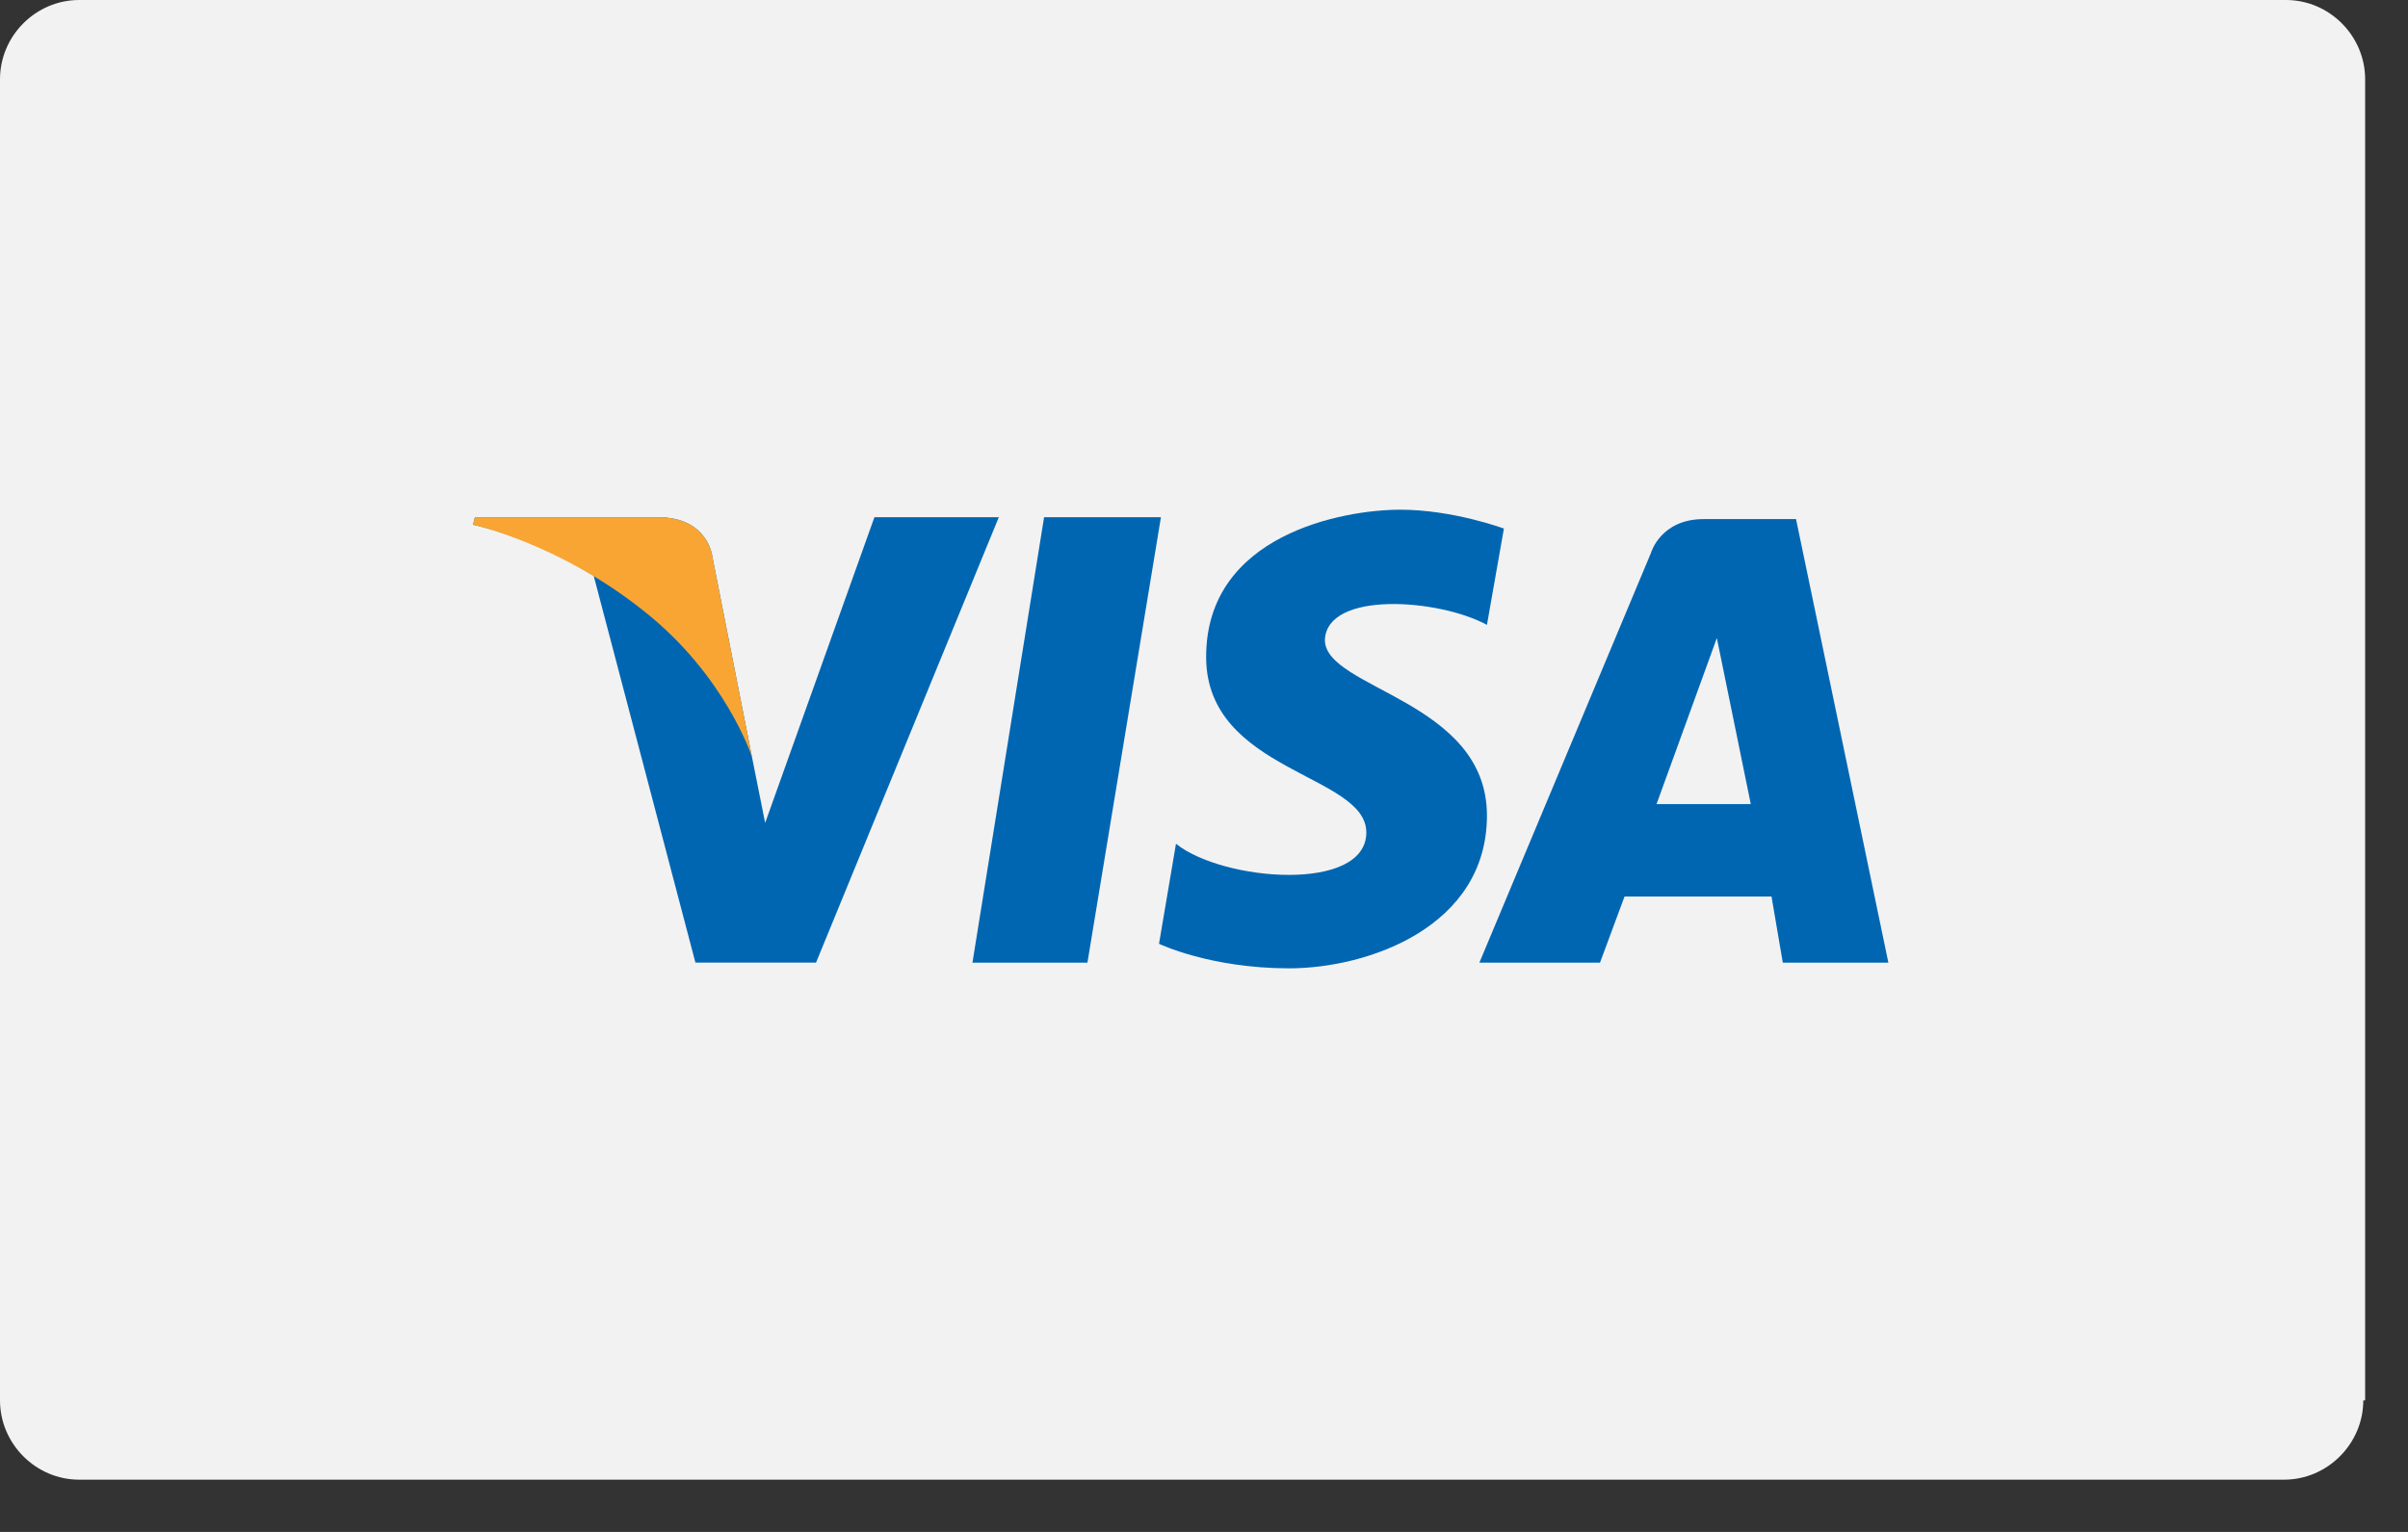
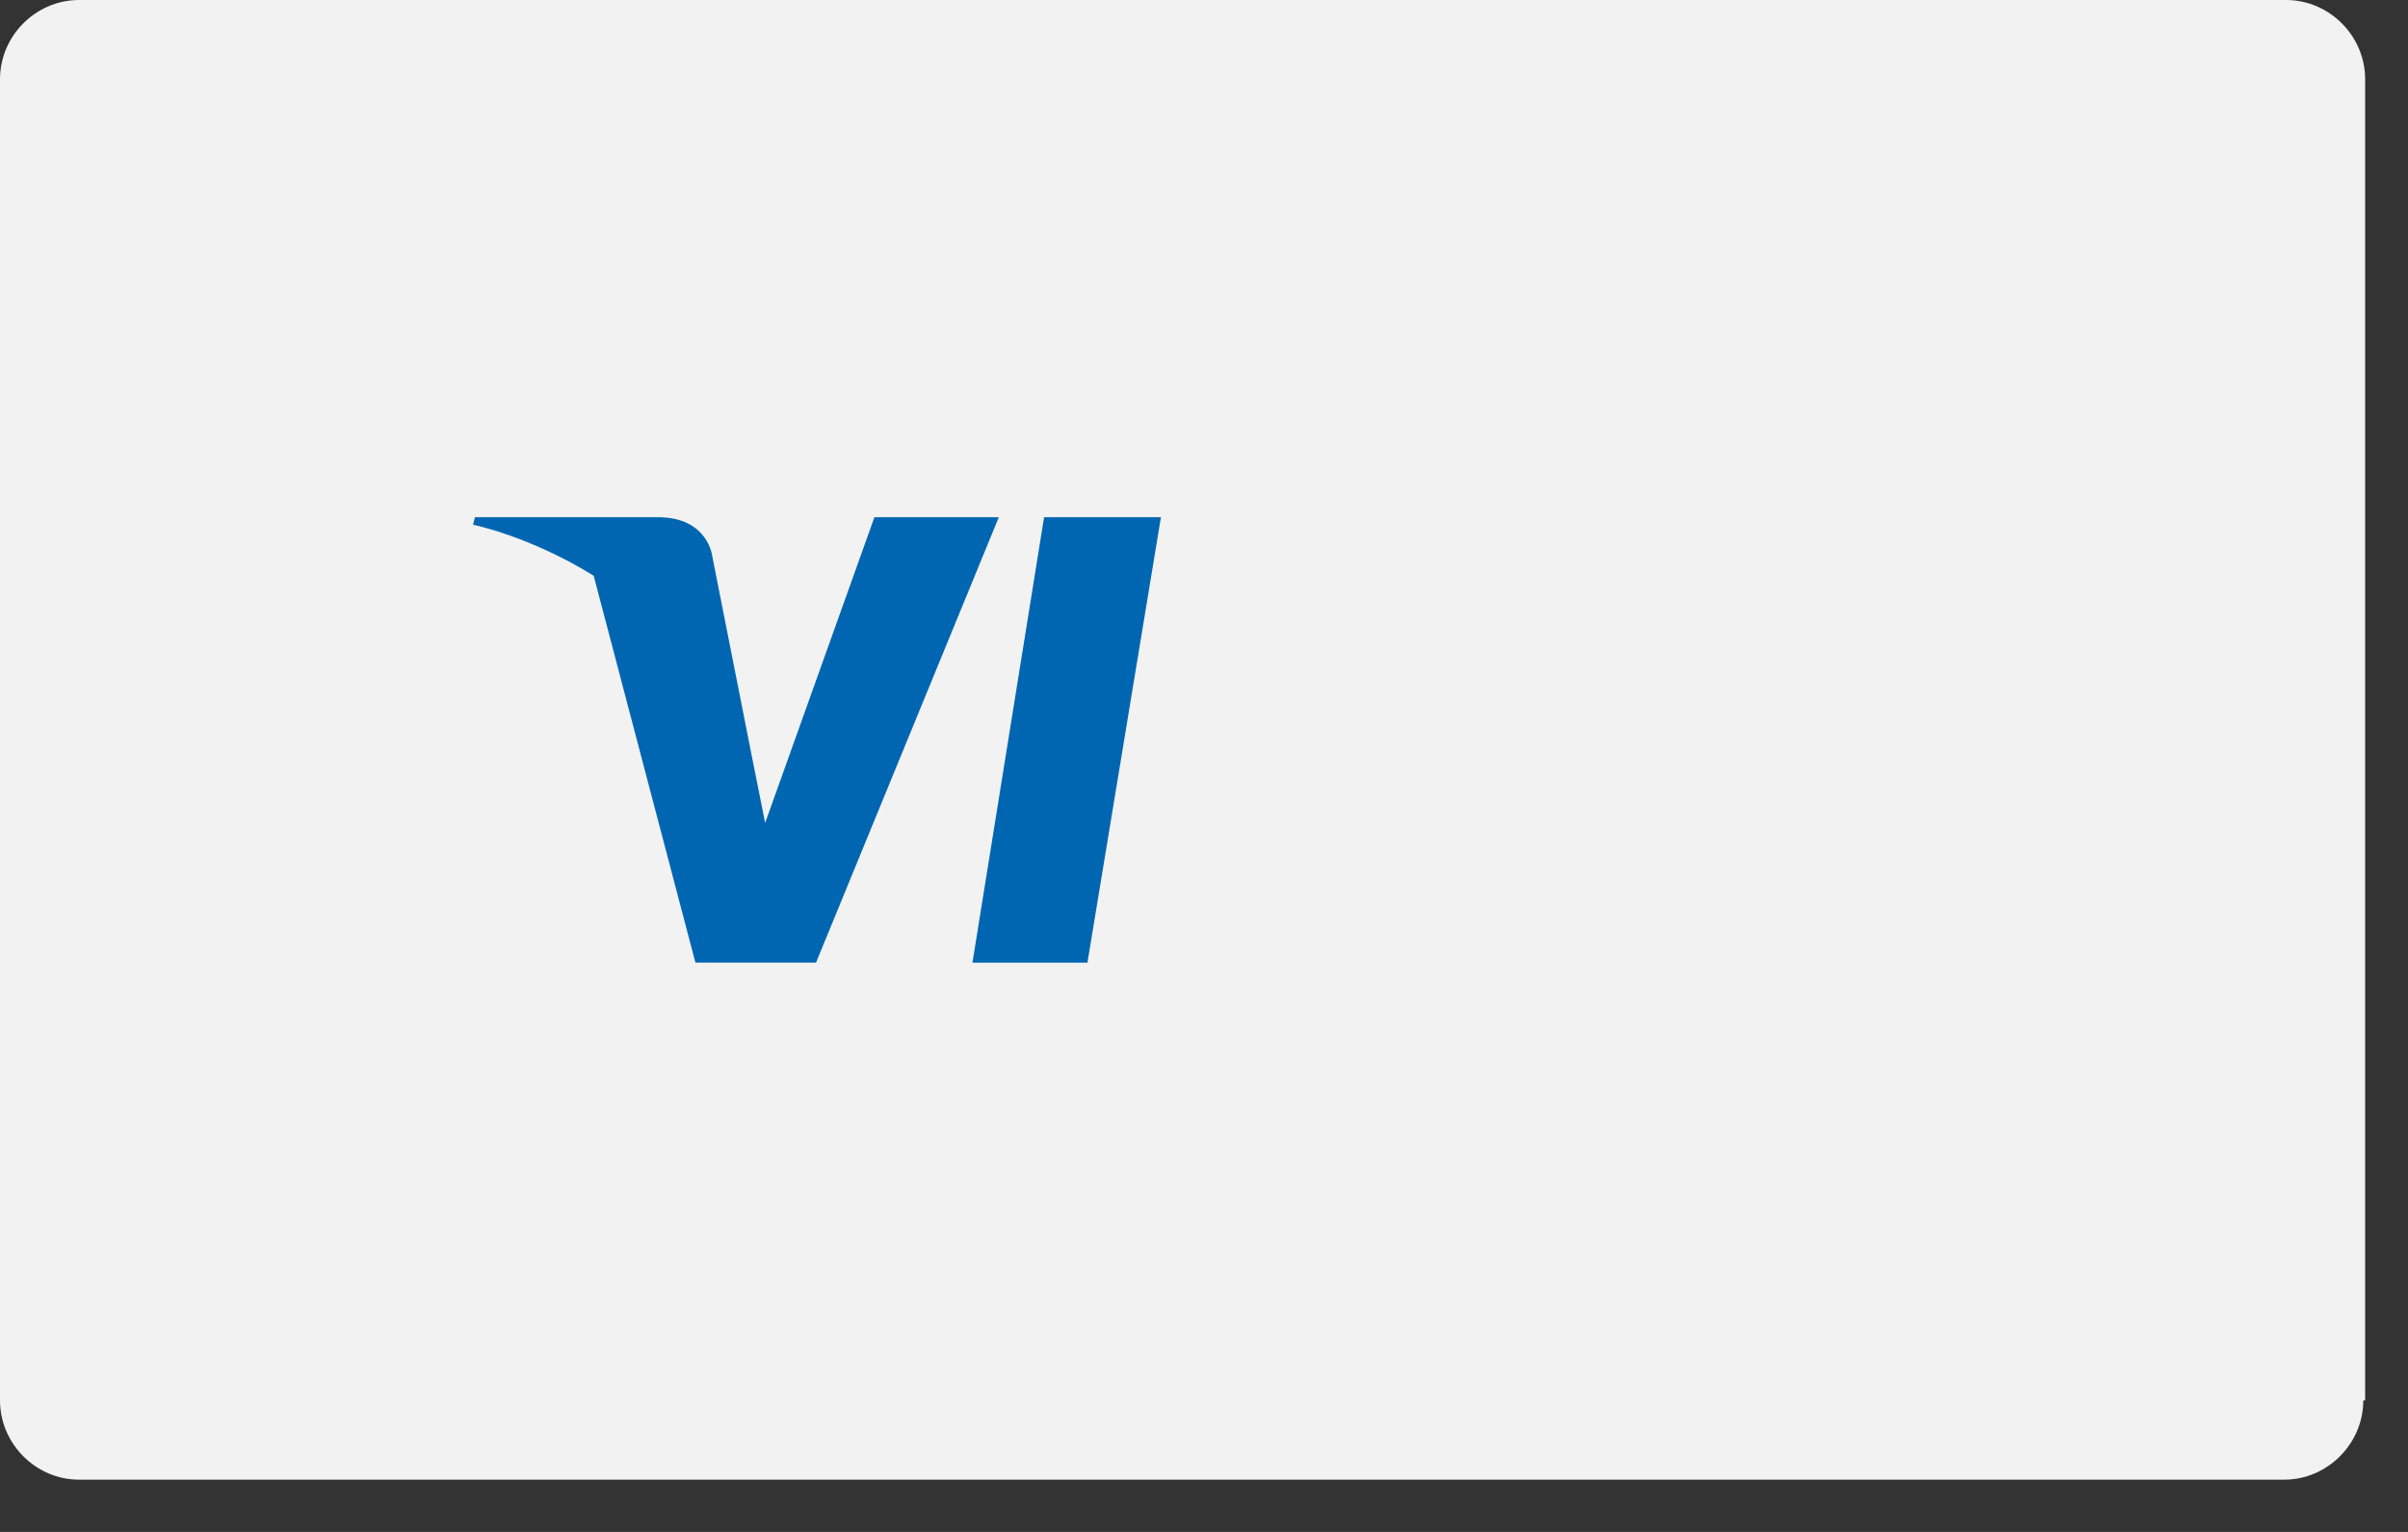
<svg xmlns="http://www.w3.org/2000/svg" width="44" height="28" viewBox="0 0 44 28" fill="none">
  <rect x="0" y="0" width="44" height="28" fill="#333333" stroke="none" />
  <path d="M43.183 25.596C43.183 26.389 42.528 27.045 41.736 27.045H1.446C0.654 27.045 0 26.389 0 25.596V1.449C0 0.655 0.654 0 1.446 0H41.771C42.563 0 43.217 0.655 43.217 1.449V25.596H43.183Z" fill="#F2F2F2" />
  <path d="M19.87 17.595H17.769L19.078 9.454H21.213L19.87 17.595Z" fill="#0066B2" />
  <path d="M15.978 9.453L13.981 15.041L13.74 13.834L13.017 10.178C13.017 10.178 12.948 9.453 12.018 9.453H8.678L8.644 9.591C8.644 9.591 9.677 9.798 10.848 10.523L12.707 17.594H14.911L18.251 9.453H15.978Z" fill="#0066B2" />
-   <path d="M32.576 17.595H34.505L32.818 9.488H31.13C30.338 9.488 30.166 10.109 30.166 10.109L27.032 17.595H29.236L29.684 16.387H32.37L32.576 17.595ZM30.269 14.697L31.371 11.662L31.991 14.697H30.269Z" fill="#0066B2" />
-   <path d="M27.17 11.421L27.48 9.661C27.48 9.661 26.55 9.316 25.586 9.316C24.553 9.316 22.039 9.765 22.039 12.007C22.039 14.111 24.966 14.146 24.966 15.215C24.966 16.319 22.349 16.112 21.488 15.422L21.178 17.25C21.178 17.25 22.108 17.699 23.554 17.699C25.001 17.699 27.17 16.94 27.17 14.905C27.17 12.8 24.209 12.594 24.209 11.697C24.243 10.8 26.275 10.938 27.17 11.421Z" fill="#0066B2" />
-   <path d="M13.74 13.834L13.017 10.178C13.017 10.178 12.948 9.453 12.018 9.453H8.678L8.644 9.591C8.644 9.591 10.228 9.936 11.777 11.178C13.258 12.351 13.74 13.834 13.74 13.834Z" fill="#F9A533" />
</svg>